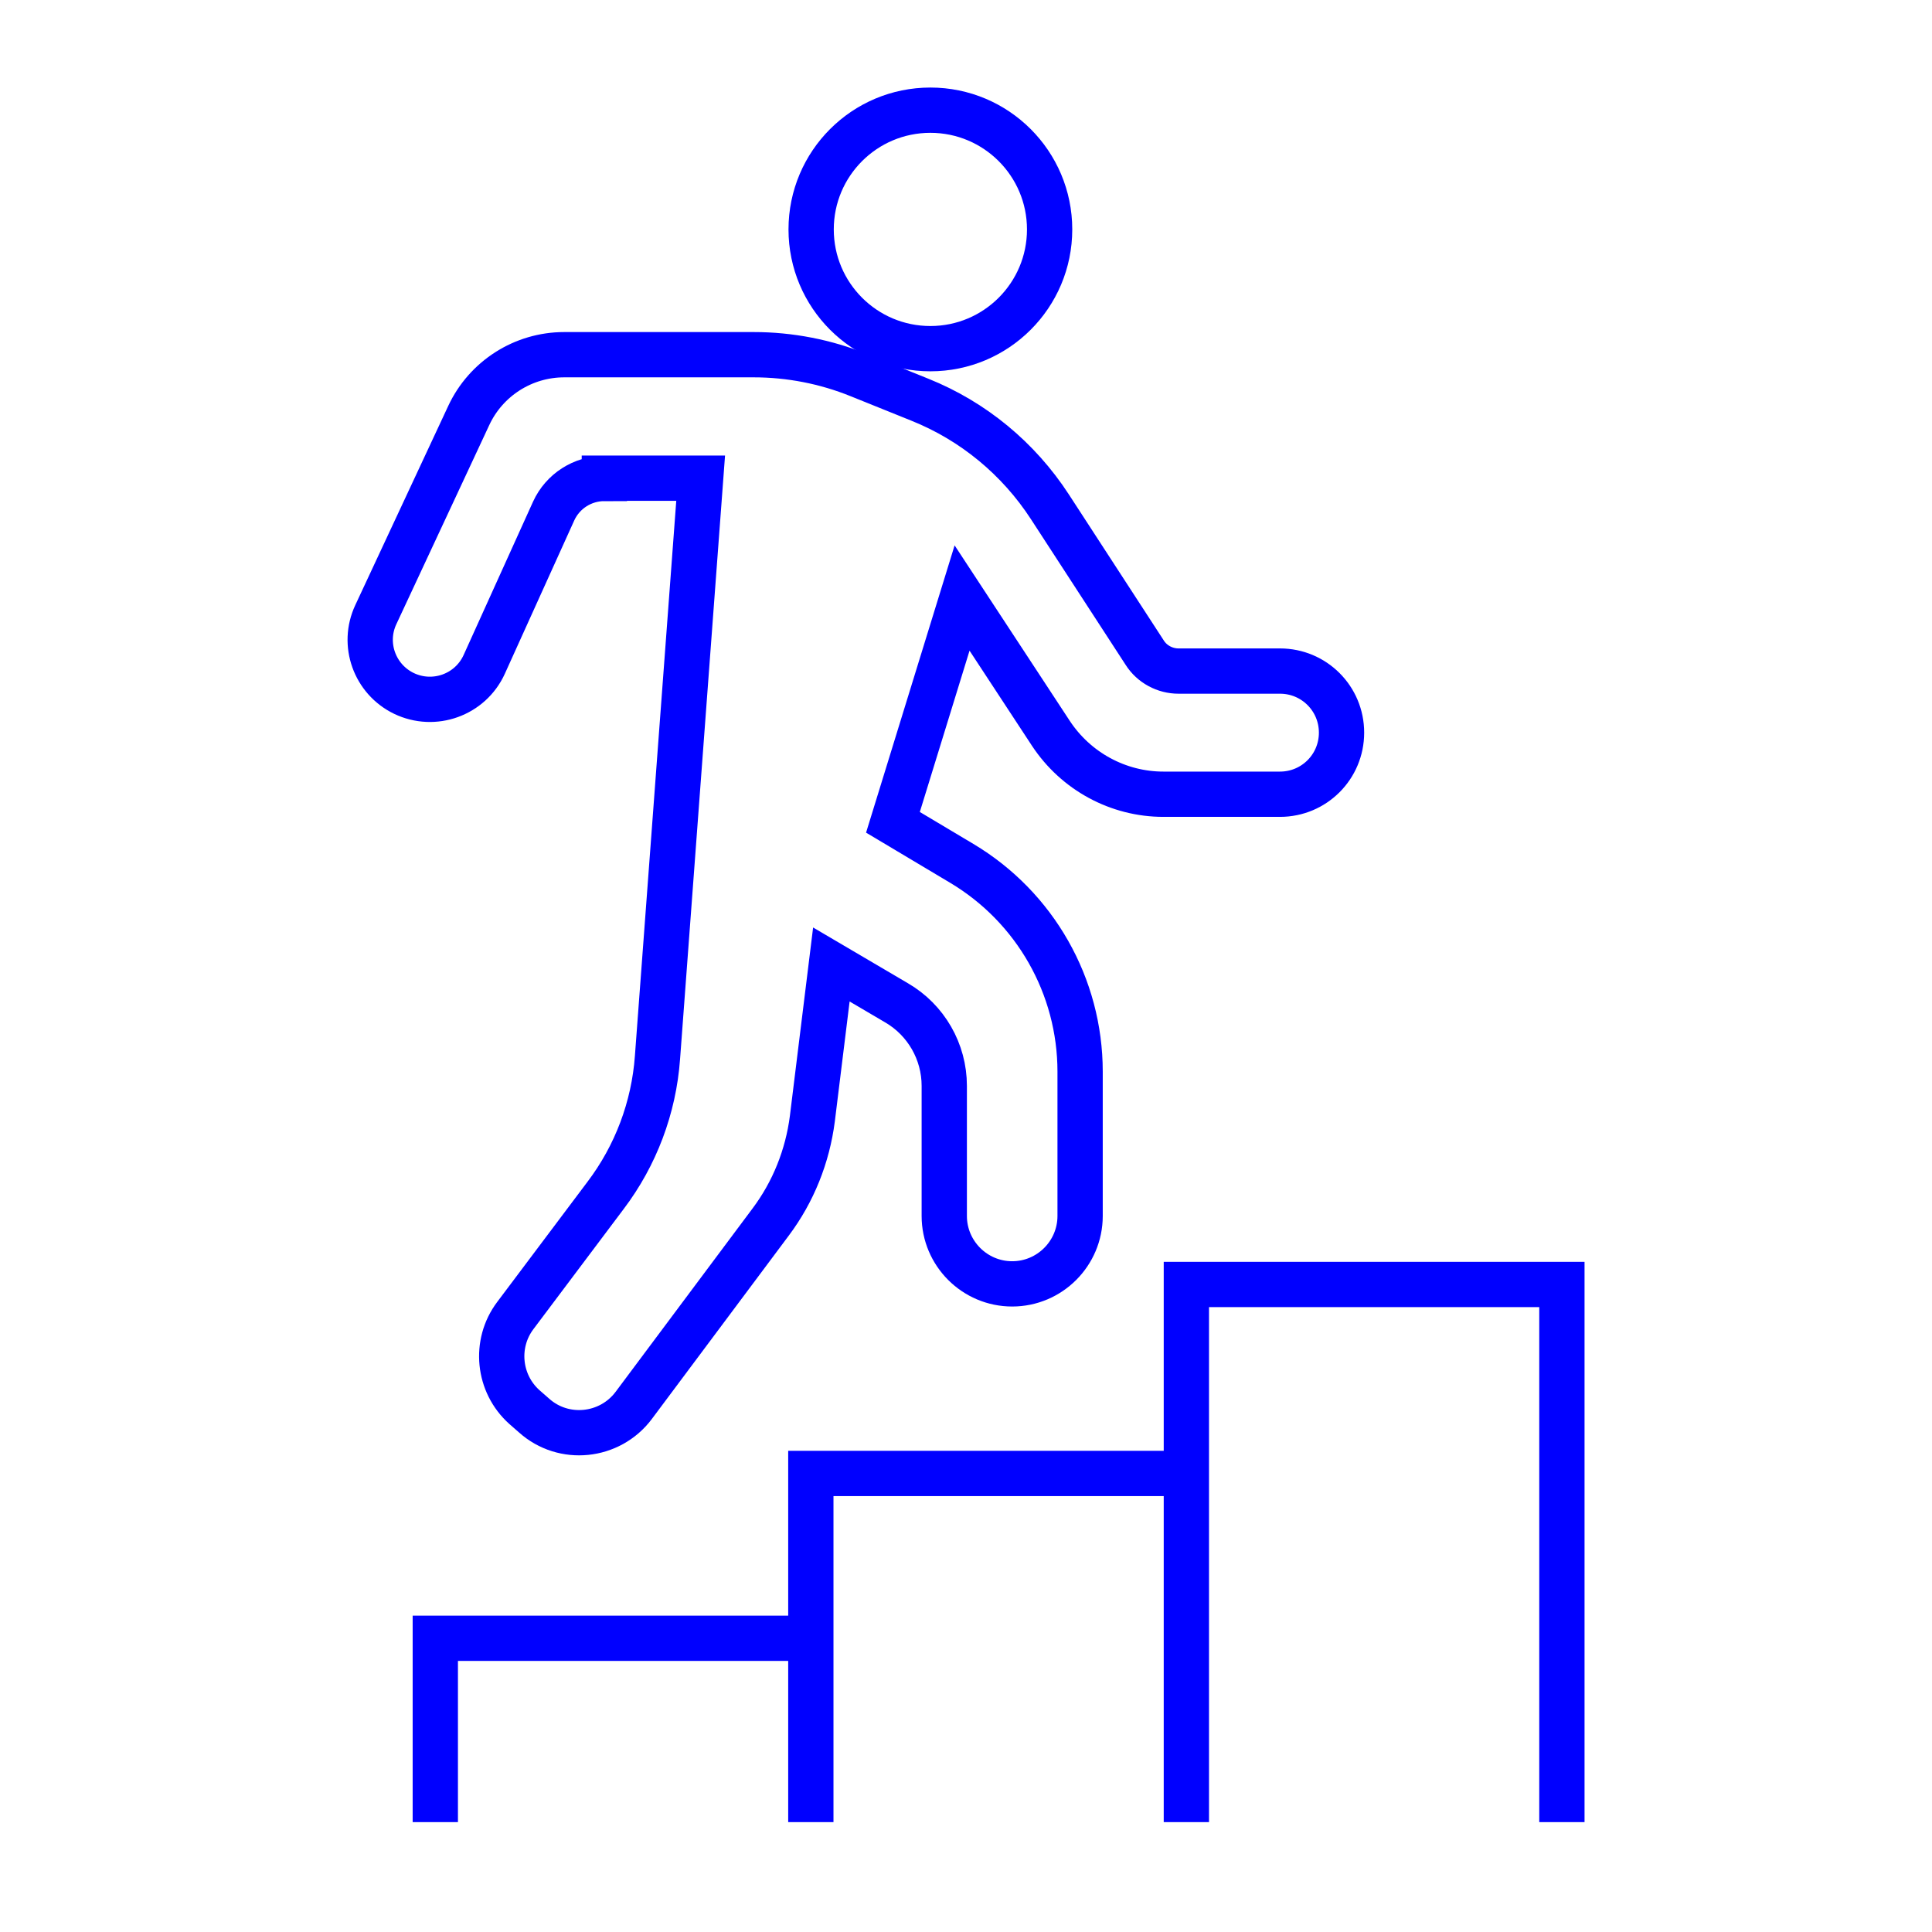
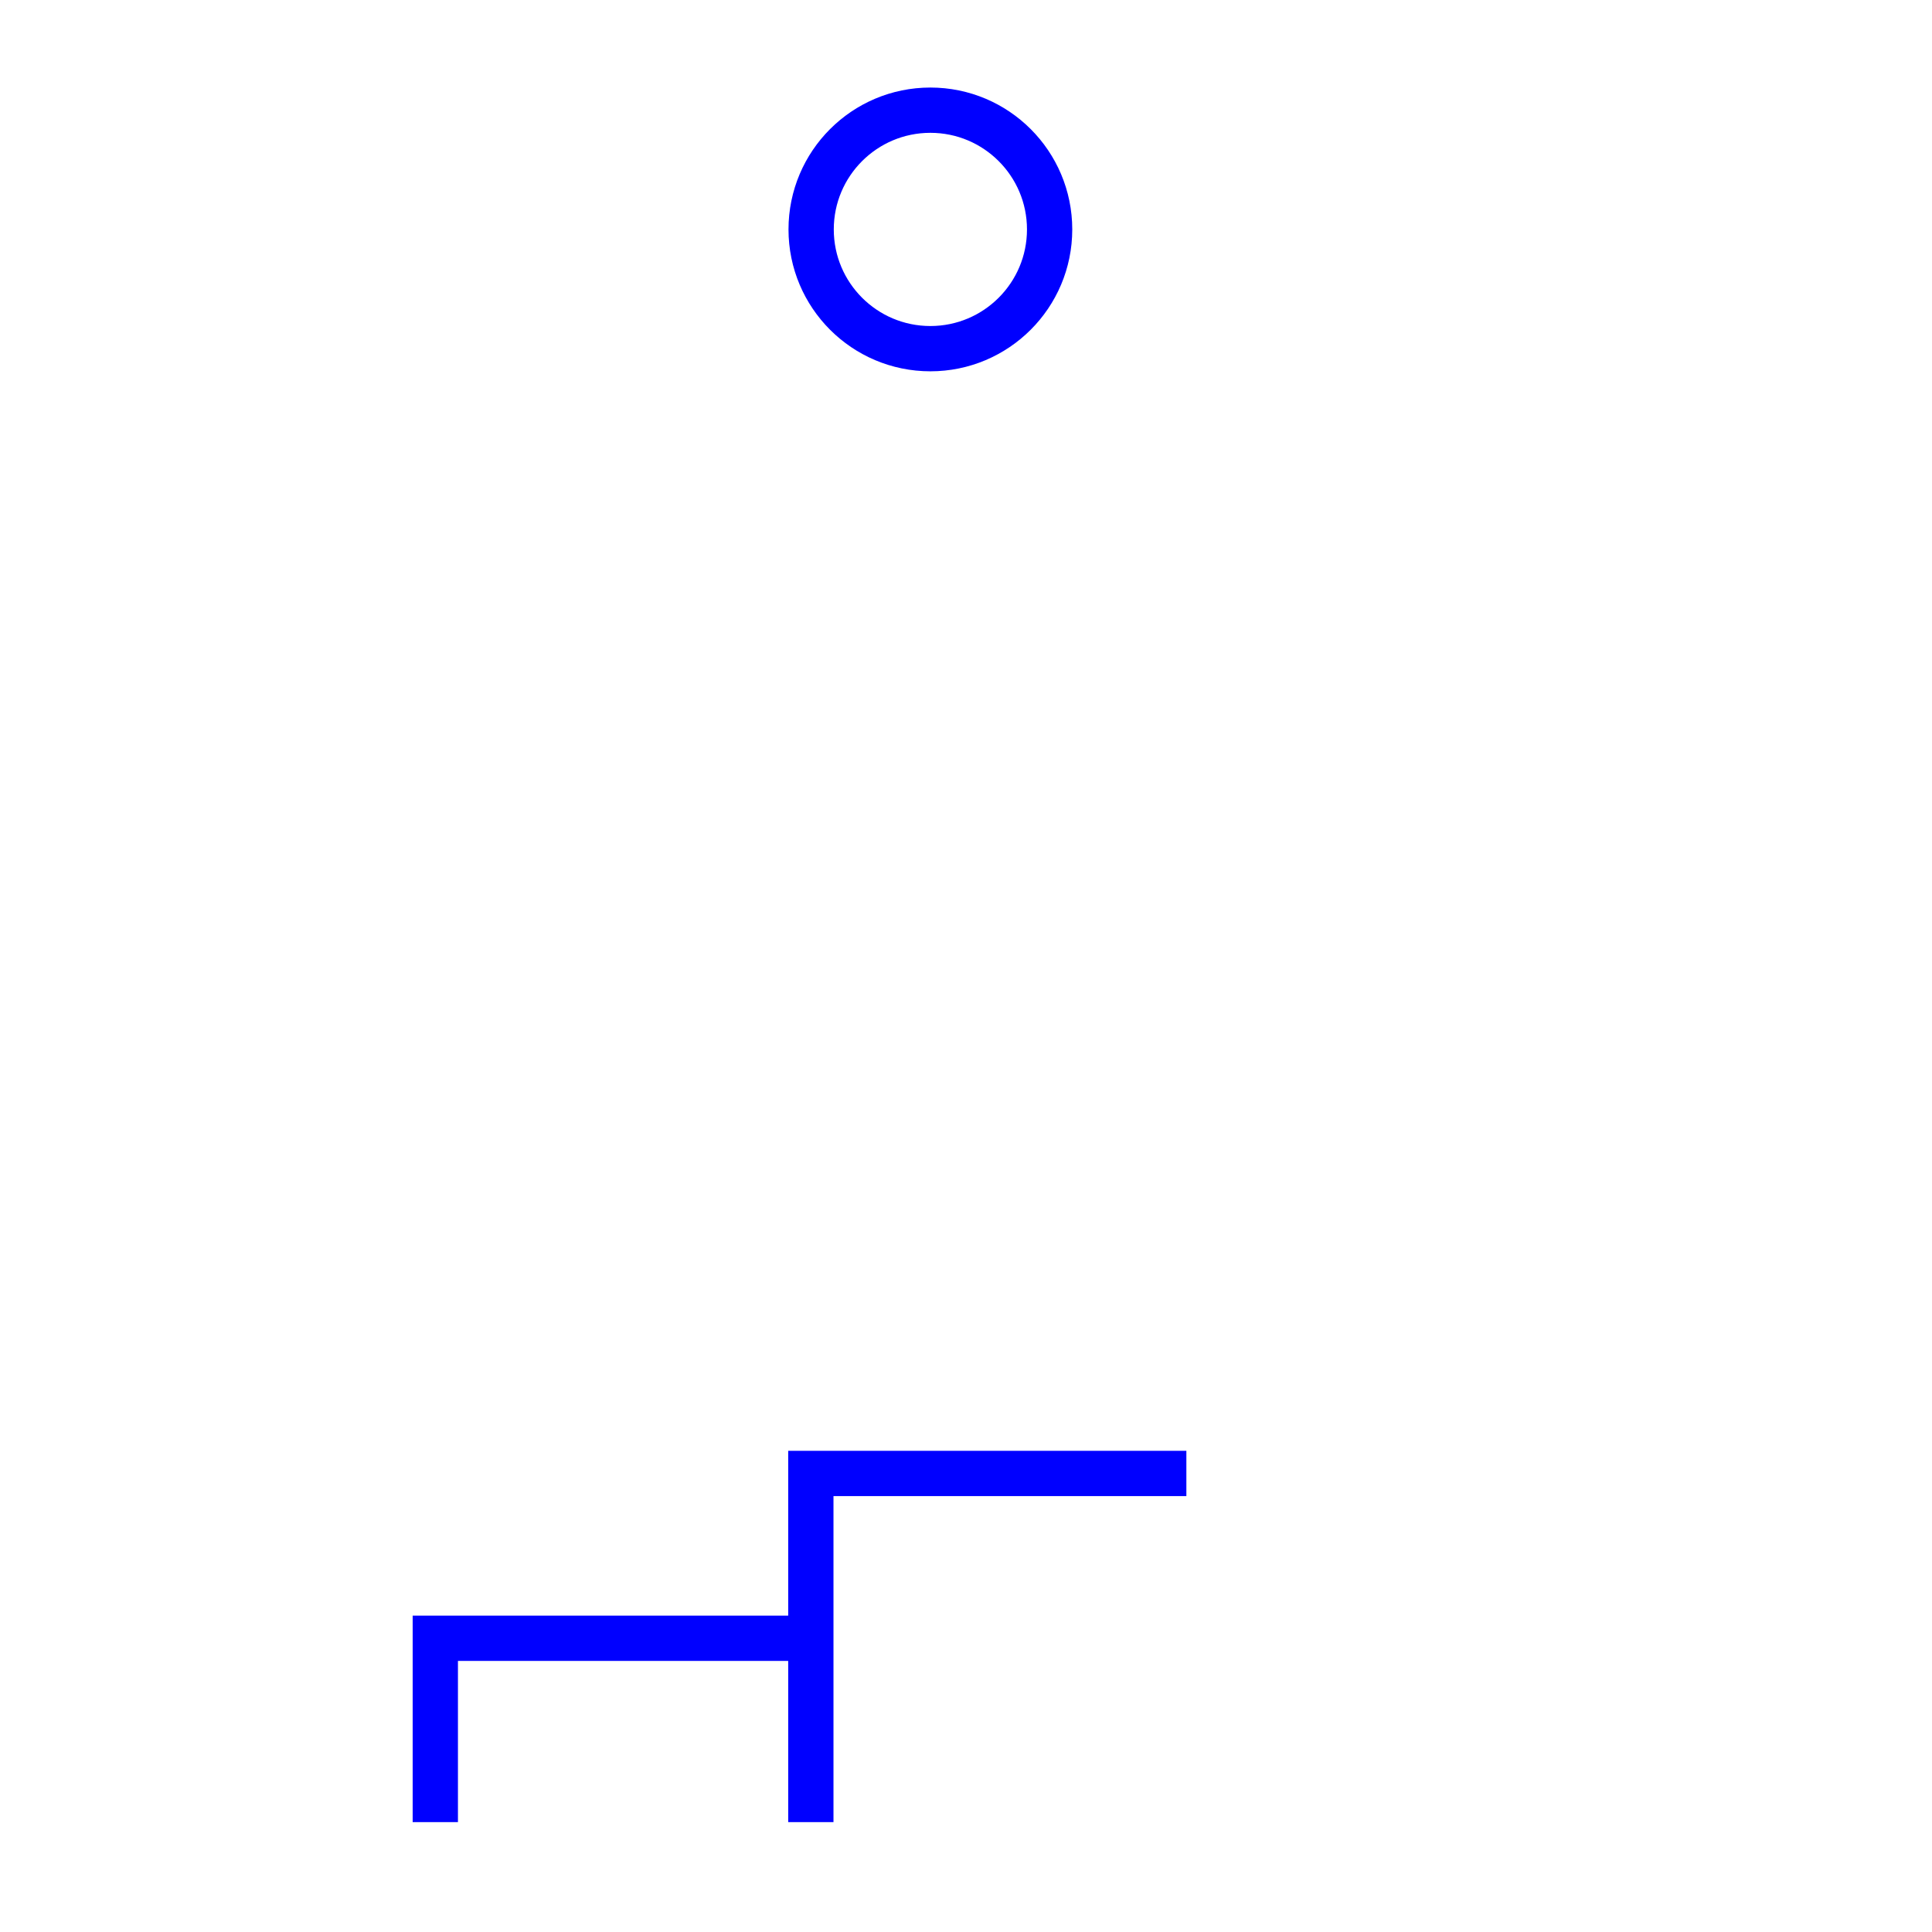
<svg xmlns="http://www.w3.org/2000/svg" id="Layer_1" viewBox="0 0 64 64">
-   <path d="M20.02,15.84h3.19l-1.43,19.19c-.12,1.66-.72,3.25-1.72,4.57l-2.99,3.98c-.7.93-.57,2.25.3,3.03l.32.28c.98.88,2.51.72,3.3-.33l4.54-6.08c.75-1,1.22-2.18,1.38-3.42l.63-5.11,2.16,1.27c.98.57,1.58,1.62,1.58,2.75v4.31c0,1.24,1.01,2.25,2.25,2.25h0c1.24,0,2.25-1.01,2.25-2.25v-4.78c0-2.83-1.49-5.45-3.92-6.9l-2.28-1.36,2.29-7.43,2.94,4.48c.83,1.26,2.23,2.02,3.73,2.02h3.86c1.13,0,2.04-.91,2.04-2.04h0c0-1.13-.91-2.04-2.04-2.04h-3.36c-.45,0-.88-.23-1.12-.61l-3.14-4.83c-1.04-1.6-2.54-2.84-4.31-3.55l-2.01-.81c-1.11-.45-2.3-.68-3.49-.68h-6.28c-1.36,0-2.59.79-3.16,2.01l-3.08,6.6c-.46.98-.04,2.14.93,2.61h0c1,.48,2.2.05,2.66-.96l2.3-5.08c.3-.66.96-1.08,1.68-1.08Z" style="fill:none; stroke:blue; stroke-miterlimit:10; stroke-width:1.5px;" />
  <circle cx="30.82" cy="7.6" r="3.95" style="fill:none; stroke:blue; stroke-miterlimit:10; stroke-width:1.5px;" />
  <polyline points="14.42 60.36 14.42 54.27 26.86 54.27" style="fill:none; stroke:blue; stroke-miterlimit:10; stroke-width:1.5px;" />
  <polyline points="26.86 60.36 26.86 48.81 39.3 48.81" style="fill:none; stroke:blue; stroke-miterlimit:10; stroke-width:1.5px;" />
-   <polyline points="39.3 60.36 39.3 42.55 51.74 42.55 51.74 60.36" style="fill:none; stroke:blue; stroke-miterlimit:10; stroke-width:1.5px;" />
</svg>